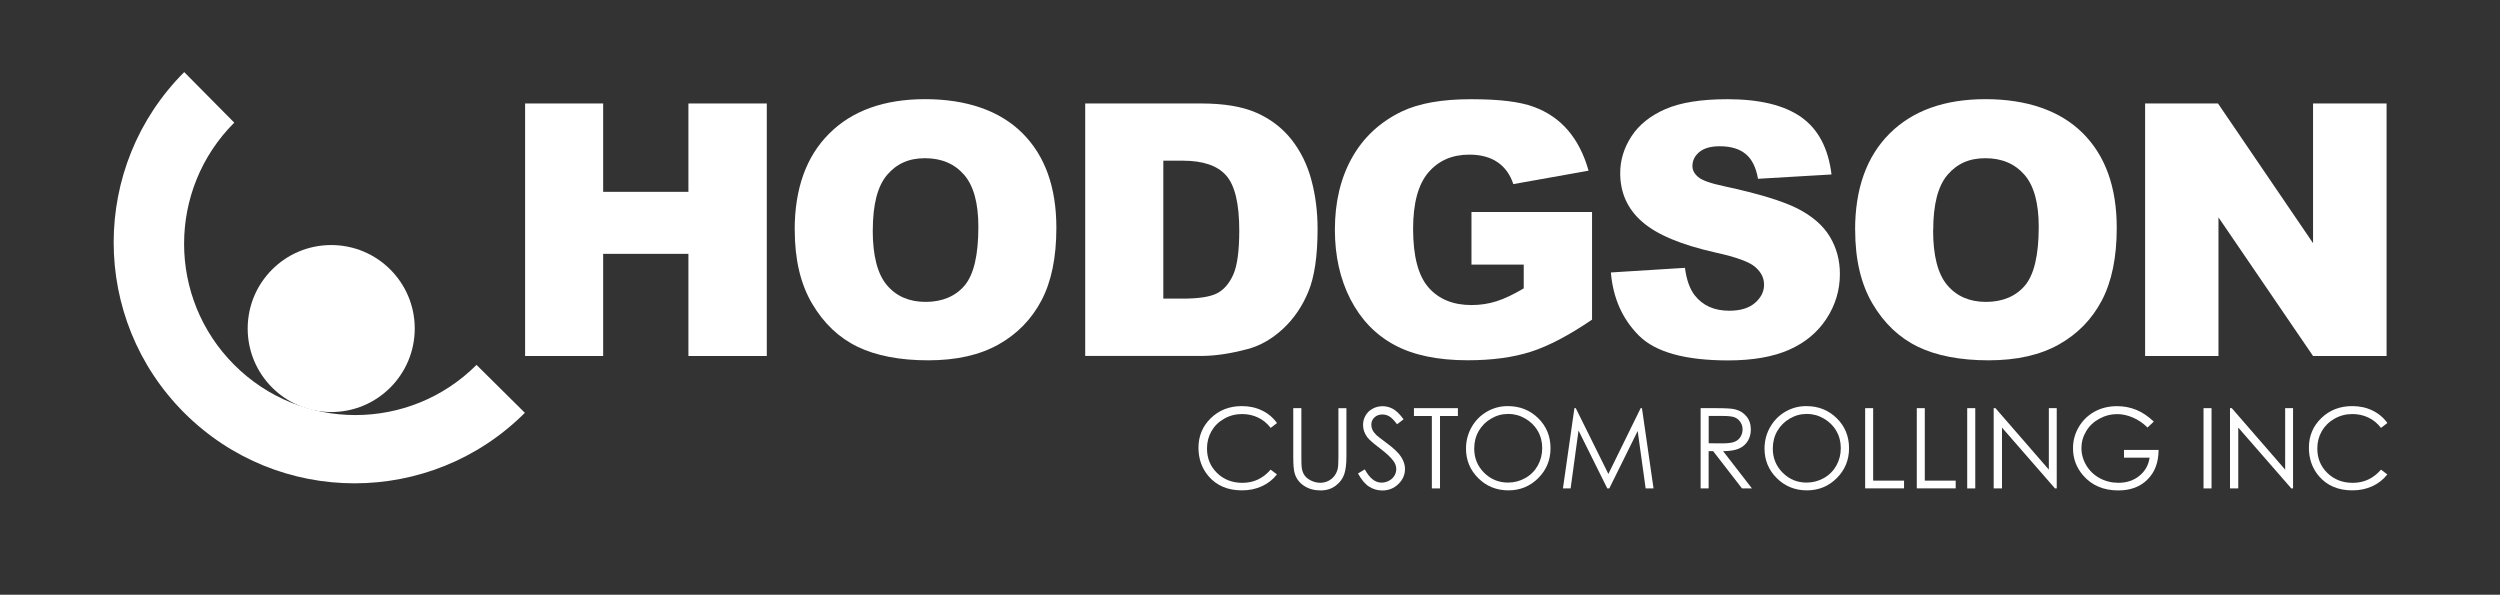
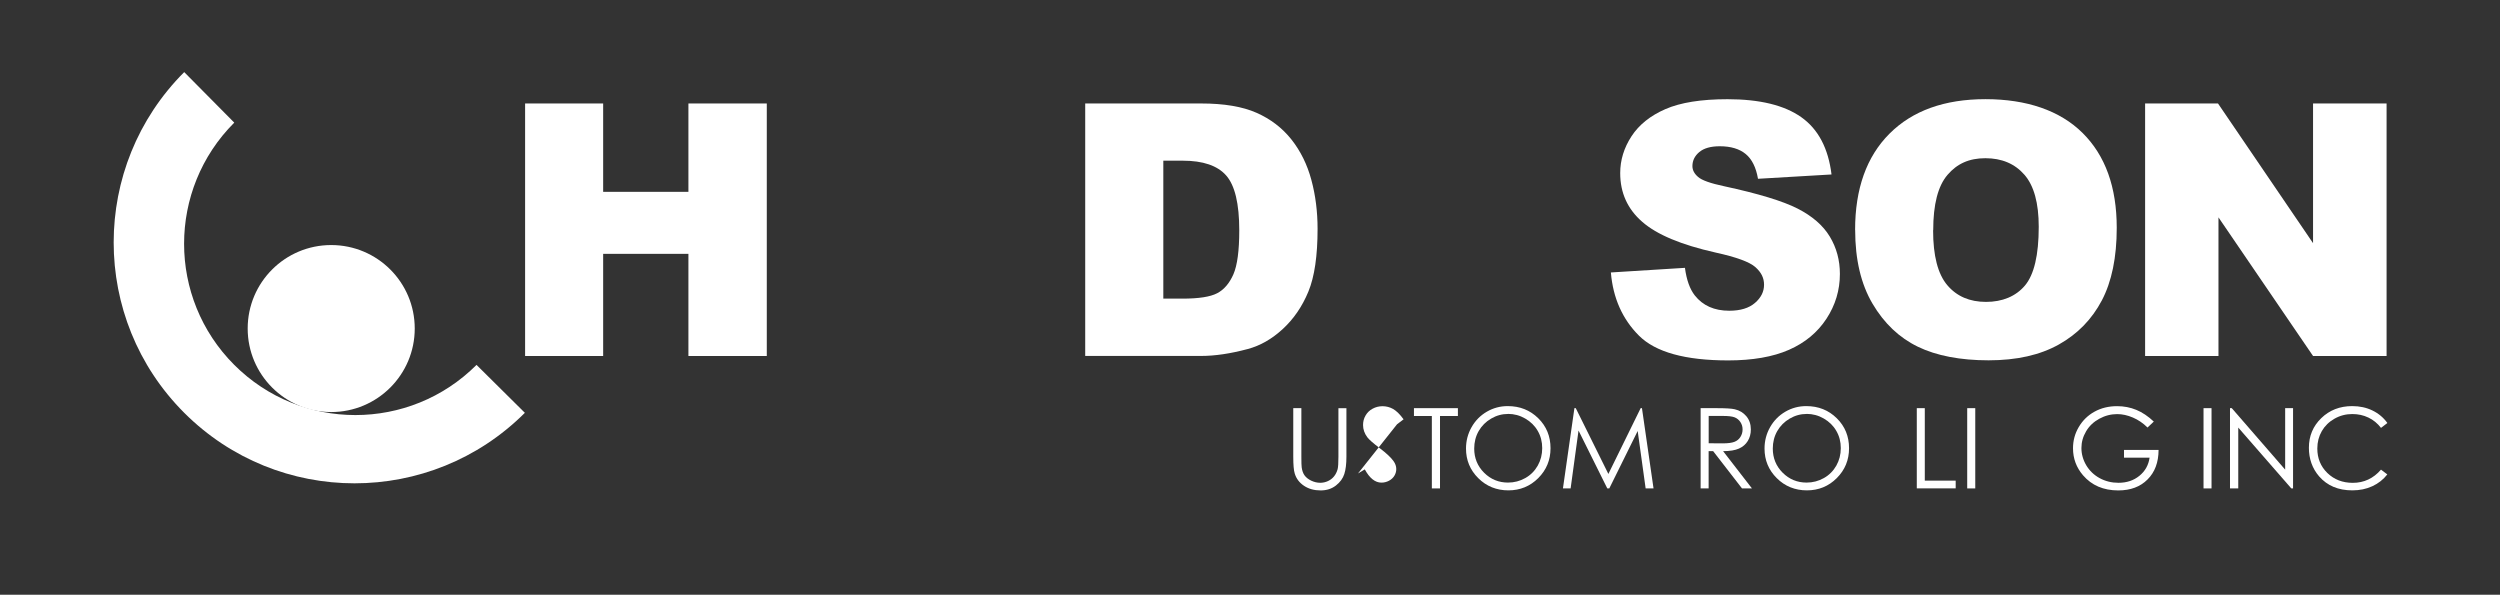
<svg xmlns="http://www.w3.org/2000/svg" id="Layer_1" viewBox="0 0 475 113">
  <rect x="0" y="0" width="475" height="113" fill="#333333" stroke="none" />
  <defs>
    <style> .st0 { fill: #fff; } </style>
  </defs>
  <path class="st0" d="M99.73,78.43c-17.88,17.87-46.86,17.87-64.73,0-17.87-17.87-17.87-46.86,0-64.73l9.51,9.6c-12.71,12.71-12.71,33.32,0,46.03,12.71,12.71,33.32,12.71,46.03,0l9.18,9.1Z" />
  <path class="st0" d="M62.93,78.29c-8.76,0-15.87-7.11-15.87-15.87s7.1-15.86,15.87-15.86,15.87,7.1,15.87,15.86-7.1,15.87-15.87,15.87Z" />
  <g>
-     <path class="st0" d="M242.63,80.38l-1.2.92c-.66-.86-1.46-1.52-2.39-1.96-.93-.45-1.95-.67-3.06-.67-1.21,0-2.34.29-3.38.88-1.04.58-1.84,1.37-2.41,2.35-.57.99-.86,2.09-.86,3.32,0,1.86.64,3.41,1.91,4.65,1.27,1.24,2.88,1.87,4.82,1.87,2.14,0,3.92-.84,5.36-2.51l1.2.91c-.76.97-1.71,1.72-2.85,2.24-1.14.53-2.41.79-3.81.79-2.67,0-4.77-.89-6.31-2.66-1.29-1.5-1.94-3.31-1.94-5.43,0-2.23.78-4.11,2.35-5.63,1.56-1.52,3.53-2.29,5.88-2.29,1.42,0,2.71.28,3.86.84,1.15.56,2.09,1.35,2.82,2.37Z" />
    <path class="st0" d="M245.74,77.55h1.52v9.2c0,1.09.02,1.77.06,2.04.08.6.25,1.11.53,1.51.28.4.7.74,1.27,1.02.57.27,1.15.41,1.73.41.5,0,.99-.11,1.45-.32.46-.21.85-.51,1.16-.89.31-.38.54-.84.69-1.38.1-.39.15-1.18.15-2.38v-9.2h1.52v9.2c0,1.36-.13,2.46-.4,3.3-.27.84-.8,1.57-1.6,2.19-.8.62-1.76.93-2.9.93-1.23,0-2.28-.29-3.16-.88-.88-.59-1.47-1.36-1.76-2.33-.19-.59-.28-1.66-.28-3.21v-9.2Z" />
-     <path class="st0" d="M258.02,89.96l1.29-.78c.91,1.68,1.97,2.52,3.16,2.52.51,0,.99-.12,1.44-.36.45-.24.79-.56,1.03-.96.24-.4.35-.82.35-1.27,0-.51-.17-1.01-.52-1.5-.48-.68-1.35-1.49-2.61-2.45-1.27-.96-2.06-1.66-2.37-2.08-.54-.72-.81-1.5-.81-2.33,0-.66.16-1.27.48-1.81.32-.55.76-.98,1.34-1.29.58-.31,1.2-.47,1.88-.47.72,0,1.39.18,2.02.53.62.36,1.29,1.01,1.98,1.96l-1.24.94c-.57-.76-1.06-1.26-1.47-1.5-.4-.24-.85-.36-1.32-.36-.62,0-1.12.19-1.51.56-.39.37-.59.83-.59,1.38,0,.33.07.65.21.96.14.31.39.65.76,1.02.2.2.86.7,1.97,1.53,1.32.97,2.23,1.84,2.72,2.6.49.76.74,1.52.74,2.29,0,1.11-.42,2.07-1.26,2.88-.84.82-1.86,1.22-3.06,1.22-.93,0-1.77-.25-2.52-.74-.75-.49-1.45-1.32-2.08-2.48Z" />
+     <path class="st0" d="M258.02,89.96l1.29-.78c.91,1.68,1.97,2.52,3.16,2.52.51,0,.99-.12,1.44-.36.45-.24.79-.56,1.03-.96.24-.4.35-.82.35-1.27,0-.51-.17-1.01-.52-1.5-.48-.68-1.35-1.49-2.61-2.45-1.27-.96-2.06-1.66-2.37-2.08-.54-.72-.81-1.5-.81-2.33,0-.66.16-1.27.48-1.81.32-.55.76-.98,1.34-1.29.58-.31,1.2-.47,1.88-.47.72,0,1.39.18,2.02.53.62.36,1.29,1.01,1.98,1.96l-1.24.94Z" />
    <path class="st0" d="M268.65,79.04v-1.49h8.35v1.49h-3.4v13.76h-1.55v-13.76h-3.4Z" />
    <path class="st0" d="M286.47,77.16c2.31,0,4.24.77,5.8,2.31,1.56,1.54,2.33,3.44,2.33,5.69s-.78,4.12-2.33,5.68c-1.55,1.55-3.45,2.33-5.68,2.33s-4.17-.77-5.72-2.32c-1.56-1.55-2.33-3.42-2.33-5.62,0-1.46.35-2.82,1.06-4.07.71-1.25,1.68-2.23,2.9-2.94,1.22-.71,2.55-1.06,3.97-1.06ZM286.53,78.65c-1.13,0-2.2.29-3.21.88-1.01.59-1.8,1.38-2.37,2.37-.57,1-.85,2.11-.85,3.33,0,1.81.63,3.34,1.88,4.59,1.26,1.25,2.77,1.87,4.54,1.87,1.18,0,2.28-.29,3.29-.86,1.01-.57,1.79-1.36,2.36-2.36.56-1,.85-2.1.85-3.32s-.28-2.3-.85-3.28c-.56-.98-1.36-1.76-2.38-2.35-1.02-.59-2.11-.88-3.26-.88Z" />
    <path class="st0" d="M296.96,92.79l2.18-15.25h.25l6.2,12.51,6.14-12.51h.24l2.2,15.25h-1.5l-1.51-10.9-5.39,10.9h-.39l-5.46-10.99-1.5,10.99h-1.47Z" />
    <path class="st0" d="M323.12,77.55h3.04c1.69,0,2.84.07,3.44.21.91.21,1.64.65,2.21,1.33.57.68.85,1.52.85,2.52,0,.83-.2,1.56-.59,2.19-.39.63-.95,1.11-1.67,1.43-.72.32-1.73.49-3.01.49l5.48,7.08h-1.89l-5.48-7.08h-.86v7.08h-1.52v-15.25ZM324.65,79.04v5.18l2.63.02c1.02,0,1.77-.1,2.26-.29.49-.19.87-.5,1.14-.93.27-.43.41-.9.41-1.43s-.14-.98-.41-1.39c-.28-.42-.64-.72-1.09-.9-.45-.18-1.2-.27-2.24-.27h-2.69Z" />
    <path class="st0" d="M343.19,77.16c2.31,0,4.24.77,5.8,2.31,1.56,1.54,2.33,3.44,2.33,5.69s-.78,4.12-2.33,5.68c-1.55,1.55-3.45,2.33-5.68,2.33s-4.17-.77-5.72-2.32c-1.56-1.55-2.33-3.42-2.33-5.62,0-1.46.35-2.82,1.06-4.07.71-1.25,1.68-2.23,2.9-2.94,1.22-.71,2.55-1.06,3.97-1.06ZM343.26,78.65c-1.13,0-2.2.29-3.21.88-1.01.59-1.8,1.38-2.37,2.37-.57,1-.85,2.11-.85,3.33,0,1.81.63,3.34,1.88,4.59,1.26,1.25,2.77,1.87,4.54,1.87,1.18,0,2.28-.29,3.29-.86,1.01-.57,1.79-1.36,2.36-2.36.56-1,.85-2.1.85-3.32s-.28-2.3-.85-3.28c-.56-.98-1.36-1.76-2.38-2.35-1.02-.59-2.11-.88-3.26-.88Z" />
-     <path class="st0" d="M354.38,77.55h1.52v13.77h5.87v1.47h-7.39v-15.25Z" />
    <path class="st0" d="M364.19,77.55h1.52v13.77h5.87v1.47h-7.39v-15.25Z" />
    <path class="st0" d="M373.77,77.55h1.53v15.25h-1.53v-15.25Z" />
-     <path class="st0" d="M378.8,92.79v-15.25h.33l10.15,11.69v-11.69h1.5v15.25h-.34l-10.06-11.55v11.55h-1.58Z" />
    <path class="st0" d="M409.21,80.11l-1.18,1.12c-.85-.84-1.78-1.47-2.79-1.9-1.01-.43-2-.65-2.96-.65-1.2,0-2.33.29-3.41.88-1.08.59-1.92,1.38-2.51,2.39-.6,1.01-.89,2.07-.89,3.19s.31,2.24.92,3.27c.62,1.03,1.47,1.85,2.55,2.44,1.09.59,2.27.88,3.57.88,1.57,0,2.89-.44,3.98-1.33,1.08-.88,1.73-2.03,1.93-3.44h-4.86v-1.47h6.57c-.01,2.36-.71,4.23-2.1,5.61-1.38,1.39-3.24,2.08-5.56,2.08-2.82,0-5.05-.96-6.7-2.88-1.27-1.48-1.9-3.19-1.9-5.13,0-1.45.36-2.79,1.09-4.03.73-1.24,1.72-2.22,2.99-2.92,1.26-.7,2.69-1.05,4.29-1.05,1.29,0,2.51.23,3.65.7,1.14.47,2.25,1.21,3.34,2.24Z" />
    <path class="st0" d="M418.67,77.55h1.52v15.25h-1.52v-15.25Z" />
    <path class="st0" d="M423.7,92.79v-15.25h.33l10.15,11.69v-11.69h1.5v15.25h-.34l-10.07-11.55v11.55h-1.57Z" />
    <path class="st0" d="M453.59,80.38l-1.2.92c-.66-.86-1.46-1.52-2.39-1.96-.93-.45-1.95-.67-3.06-.67-1.22,0-2.34.29-3.38.88s-1.84,1.37-2.41,2.35c-.57.99-.86,2.09-.86,3.32,0,1.86.64,3.41,1.91,4.65,1.28,1.24,2.88,1.87,4.83,1.87,2.13,0,3.92-.84,5.36-2.51l1.2.91c-.76.97-1.71,1.72-2.84,2.24-1.14.53-2.41.79-3.81.79-2.67,0-4.77-.89-6.31-2.66-1.29-1.5-1.94-3.31-1.94-5.43,0-2.23.78-4.11,2.35-5.63,1.56-1.52,3.53-2.29,5.88-2.29,1.42,0,2.71.28,3.86.84,1.15.56,2.09,1.35,2.82,2.37Z" />
  </g>
  <g>
    <path class="st0" d="M99.77,19.66h14.83v16.79h16.2v-16.79h14.89v47.98h-14.89v-19.41h-16.2v19.41h-14.83V19.66Z" />
-     <path class="st0" d="M150.99,43.68c0-7.83,2.18-13.93,6.55-18.29,4.36-4.36,10.44-6.55,18.23-6.55s14.14,2.14,18.46,6.43c4.32,4.29,6.48,10.29,6.48,18.02,0,5.61-.94,10.21-2.83,13.79-1.89,3.59-4.61,6.38-8.18,8.38s-8.01,3-13.34,3-9.89-.86-13.43-2.58c-3.55-1.72-6.42-4.45-8.62-8.18-2.21-3.73-3.31-8.4-3.31-14.01ZM165.82,43.75c0,4.84.9,8.32,2.7,10.44,1.8,2.12,4.25,3.17,7.35,3.17s5.65-1.04,7.4-3.11c1.75-2.07,2.62-5.79,2.62-11.16,0-4.52-.91-7.82-2.73-9.9-1.82-2.08-4.29-3.13-7.41-3.13s-5.39,1.06-7.2,3.17c-1.81,2.12-2.72,5.62-2.72,10.51Z" />
    <path class="st0" d="M206.2,19.66h22.02c4.34,0,7.85.59,10.52,1.77,2.67,1.18,4.88,2.87,6.63,5.07,1.74,2.2,3.01,4.77,3.79,7.69.79,2.92,1.18,6.02,1.18,9.29,0,5.13-.58,9.1-1.75,11.93-1.17,2.83-2.79,5.19-4.86,7.1-2.07,1.91-4.3,3.18-6.68,3.81-3.25.87-6.2,1.31-8.84,1.31h-22.02V19.66ZM221.03,30.53v26.21h3.63c3.1,0,5.3-.34,6.61-1.03,1.31-.69,2.33-1.89,3.08-3.6.74-1.71,1.11-4.49,1.11-8.33,0-5.08-.83-8.56-2.49-10.44-1.66-1.88-4.41-2.81-8.25-2.81h-3.7Z" />
-     <path class="st0" d="M279.58,50.26v-9.98h22.91v20.45c-4.39,2.99-8.26,5.02-11.63,6.1s-7.37,1.62-11.99,1.62c-5.7,0-10.34-.97-13.93-2.91-3.59-1.94-6.37-4.83-8.35-8.67-1.97-3.84-2.96-8.25-2.96-13.22,0-5.24,1.08-9.79,3.24-13.66,2.16-3.87,5.32-6.81,9.49-8.82,3.25-1.55,7.62-2.32,13.12-2.32s9.27.48,11.9,1.44c2.63.96,4.81,2.45,6.54,4.47,1.73,2.02,3.04,4.58,3.91,7.67l-14.3,2.55c-.59-1.81-1.59-3.2-2.99-4.16-1.41-.96-3.2-1.44-5.38-1.44-3.25,0-5.84,1.13-7.77,3.39-1.93,2.26-2.9,5.83-2.9,10.72,0,5.19.98,8.9,2.93,11.13,1.95,2.23,4.68,3.34,8.17,3.34,1.66,0,3.24-.24,4.75-.72,1.51-.48,3.23-1.3,5.17-2.45v-4.52h-9.92Z" />
    <path class="st0" d="M306.03,51.77l14.11-.88c.3,2.29.93,4.04,1.87,5.24,1.53,1.94,3.71,2.91,6.55,2.91,2.12,0,3.75-.5,4.89-1.49,1.15-.99,1.72-2.14,1.72-3.45s-.54-2.36-1.64-3.34c-1.09-.98-3.62-1.91-7.59-2.78-6.5-1.46-11.14-3.4-13.91-5.83-2.79-2.42-4.19-5.51-4.19-9.26,0-2.47.71-4.79,2.14-6.99,1.43-2.19,3.58-3.92,6.45-5.17,2.87-1.25,6.8-1.88,11.8-1.88,6.13,0,10.8,1.14,14.02,3.42,3.22,2.28,5.13,5.91,5.74,10.88l-13.97.82c-.37-2.16-1.15-3.73-2.34-4.71-1.19-.98-2.83-1.47-4.92-1.47-1.72,0-3.02.37-3.89,1.1-.87.73-1.31,1.62-1.31,2.67,0,.76.36,1.45,1.08,2.06.7.63,2.36,1.22,4.97,1.77,6.48,1.4,11.12,2.81,13.93,4.24,2.8,1.43,4.84,3.2,6.12,5.32,1.28,2.12,1.92,4.48,1.92,7.1,0,3.08-.85,5.91-2.55,8.51-1.7,2.6-4.08,4.57-7.13,5.91-3.05,1.34-6.91,2.01-11.55,2.01-8.16,0-13.81-1.57-16.95-4.71-3.14-3.14-4.92-7.13-5.33-11.98Z" />
    <path class="st0" d="M352.47,43.68c0-7.83,2.18-13.93,6.54-18.29,4.36-4.36,10.44-6.55,18.23-6.55s14.14,2.14,18.46,6.43c4.32,4.29,6.48,10.29,6.48,18.02,0,5.61-.95,10.21-2.83,13.79-1.89,3.59-4.61,6.38-8.18,8.38-3.57,2-8.01,3-13.34,3s-9.89-.86-13.43-2.58c-3.55-1.72-6.42-4.45-8.62-8.18-2.2-3.73-3.3-8.4-3.3-14.01ZM367.29,43.75c0,4.84.9,8.32,2.7,10.44,1.8,2.12,4.25,3.17,7.35,3.17s5.65-1.04,7.4-3.11c1.74-2.07,2.62-5.79,2.62-11.16,0-4.52-.91-7.82-2.73-9.9-1.82-2.08-4.29-3.13-7.41-3.13s-5.39,1.06-7.2,3.17c-1.81,2.12-2.71,5.62-2.71,10.51Z" />
    <path class="st0" d="M407.58,19.66h13.84l18.06,26.54v-26.54h13.97v47.98h-13.97l-17.97-26.34v26.34h-13.94V19.66Z" />
  </g>
</svg>